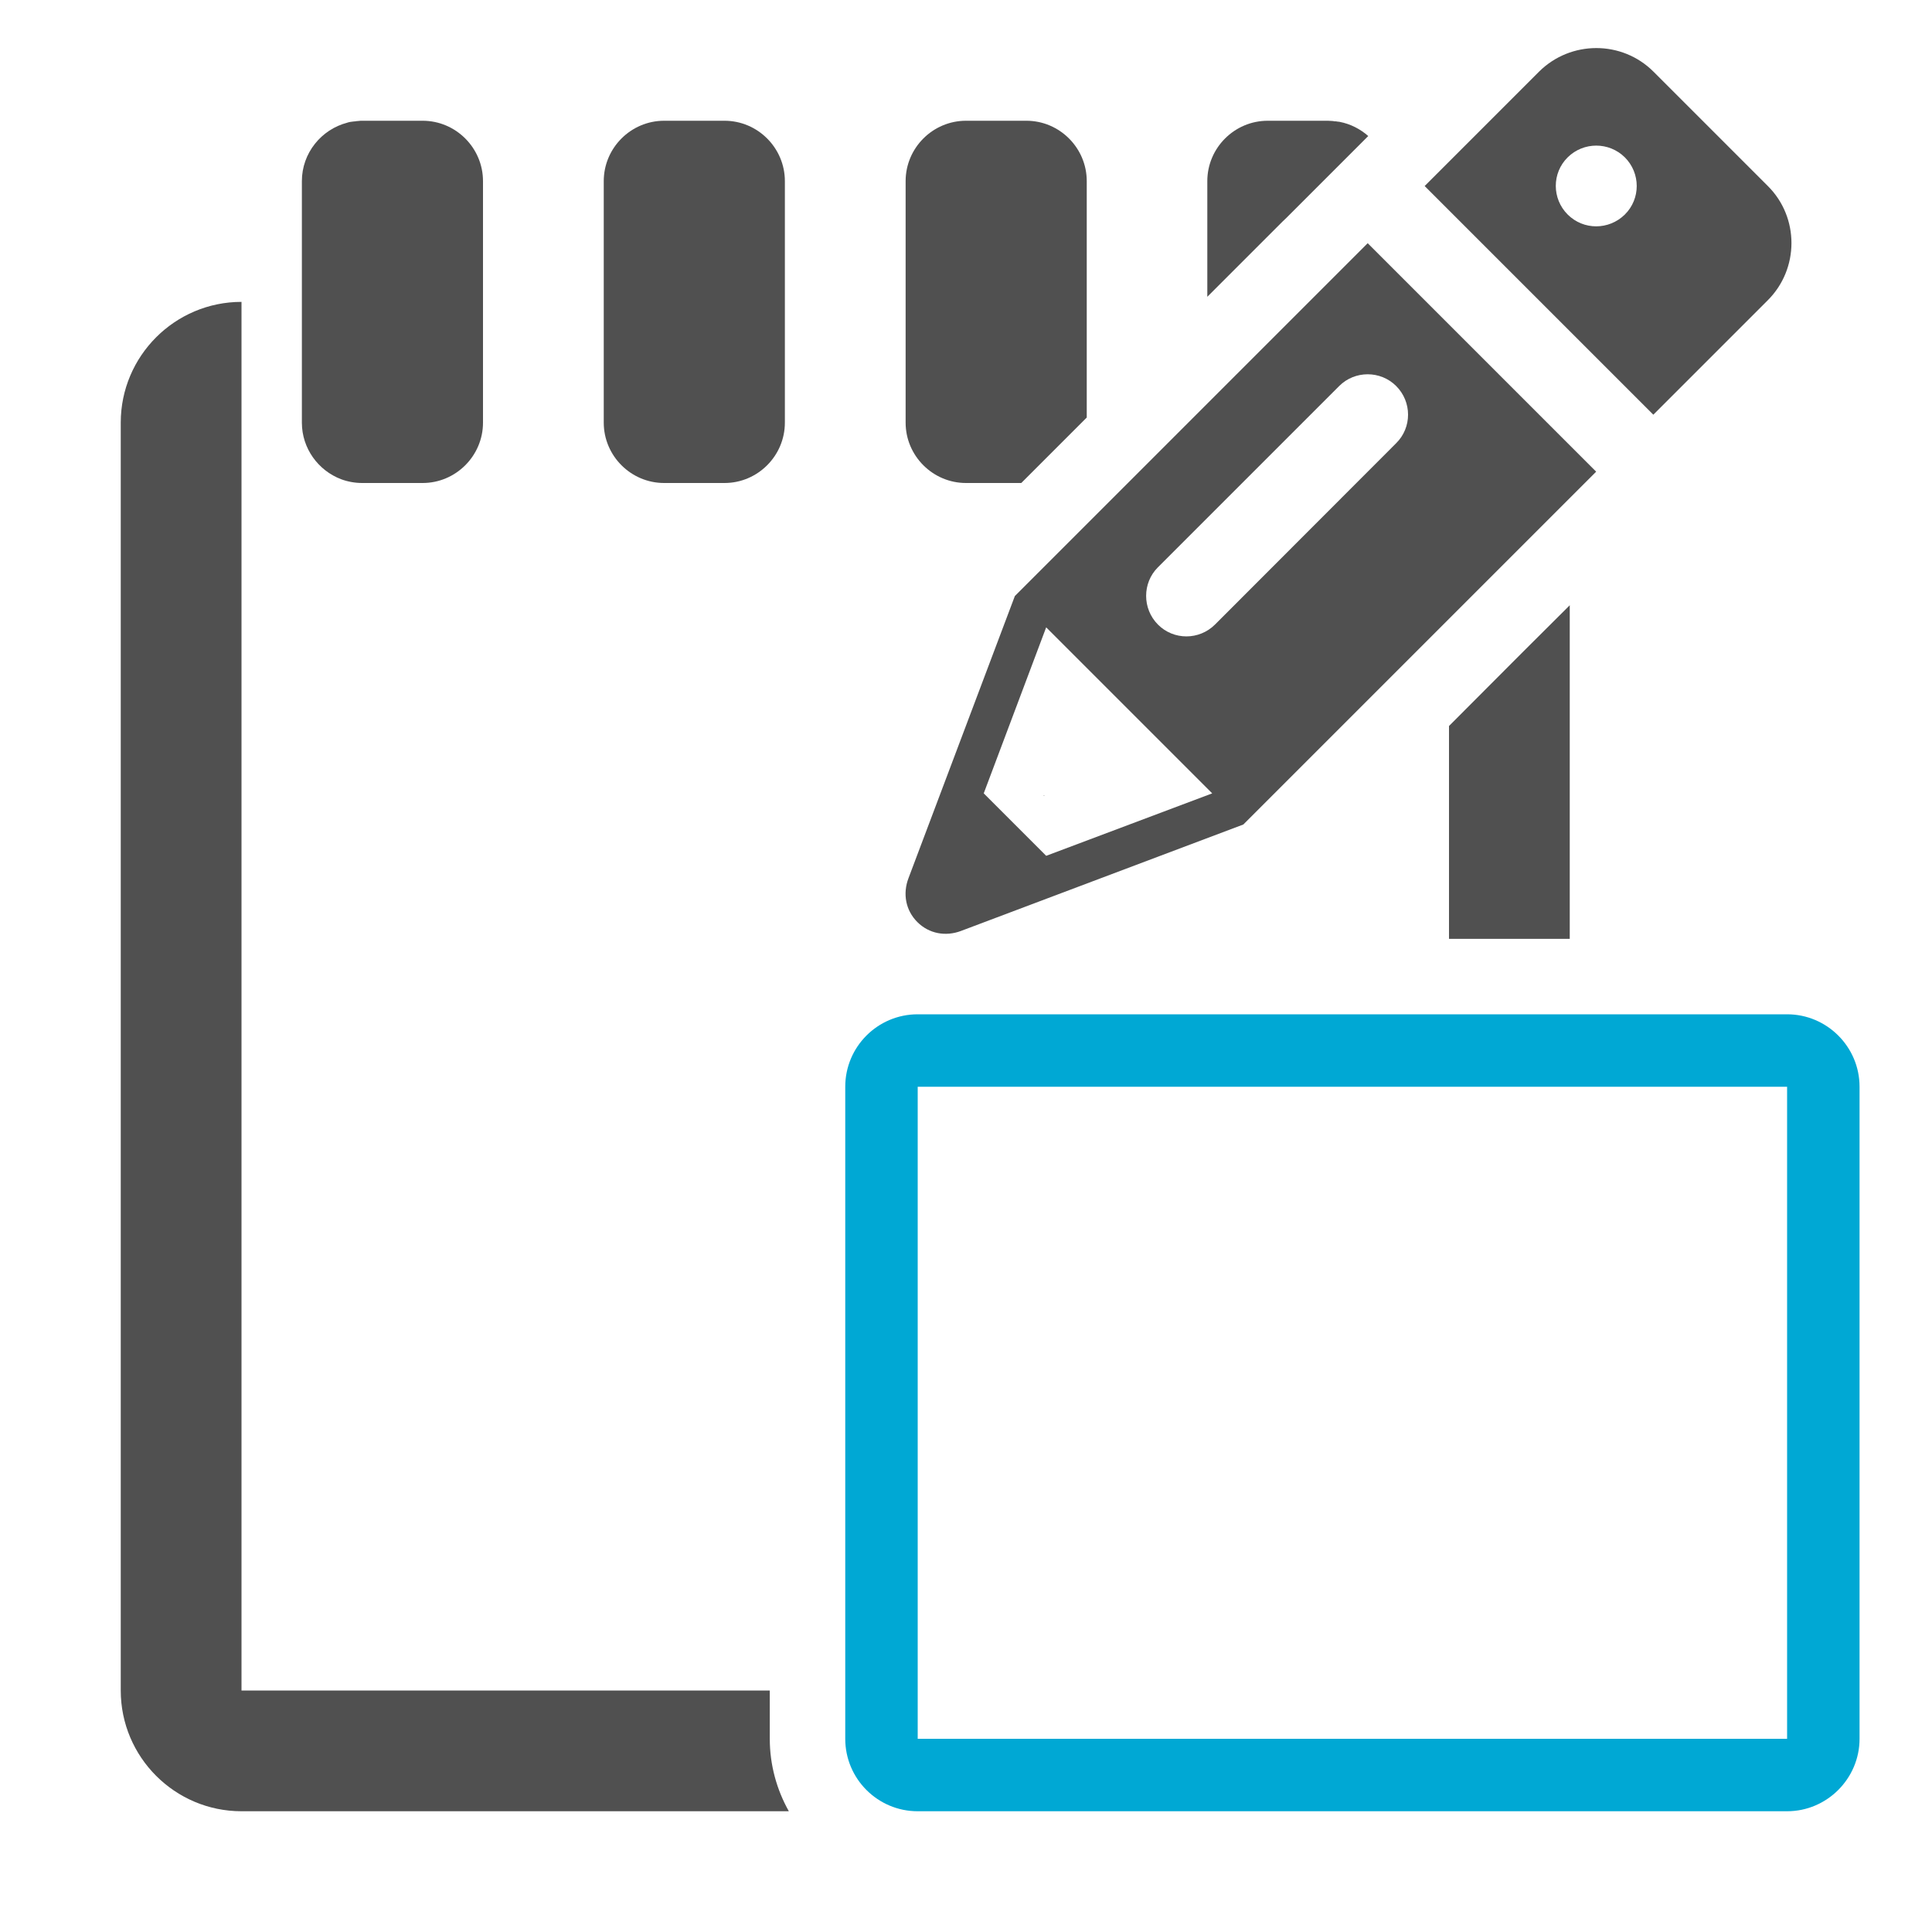
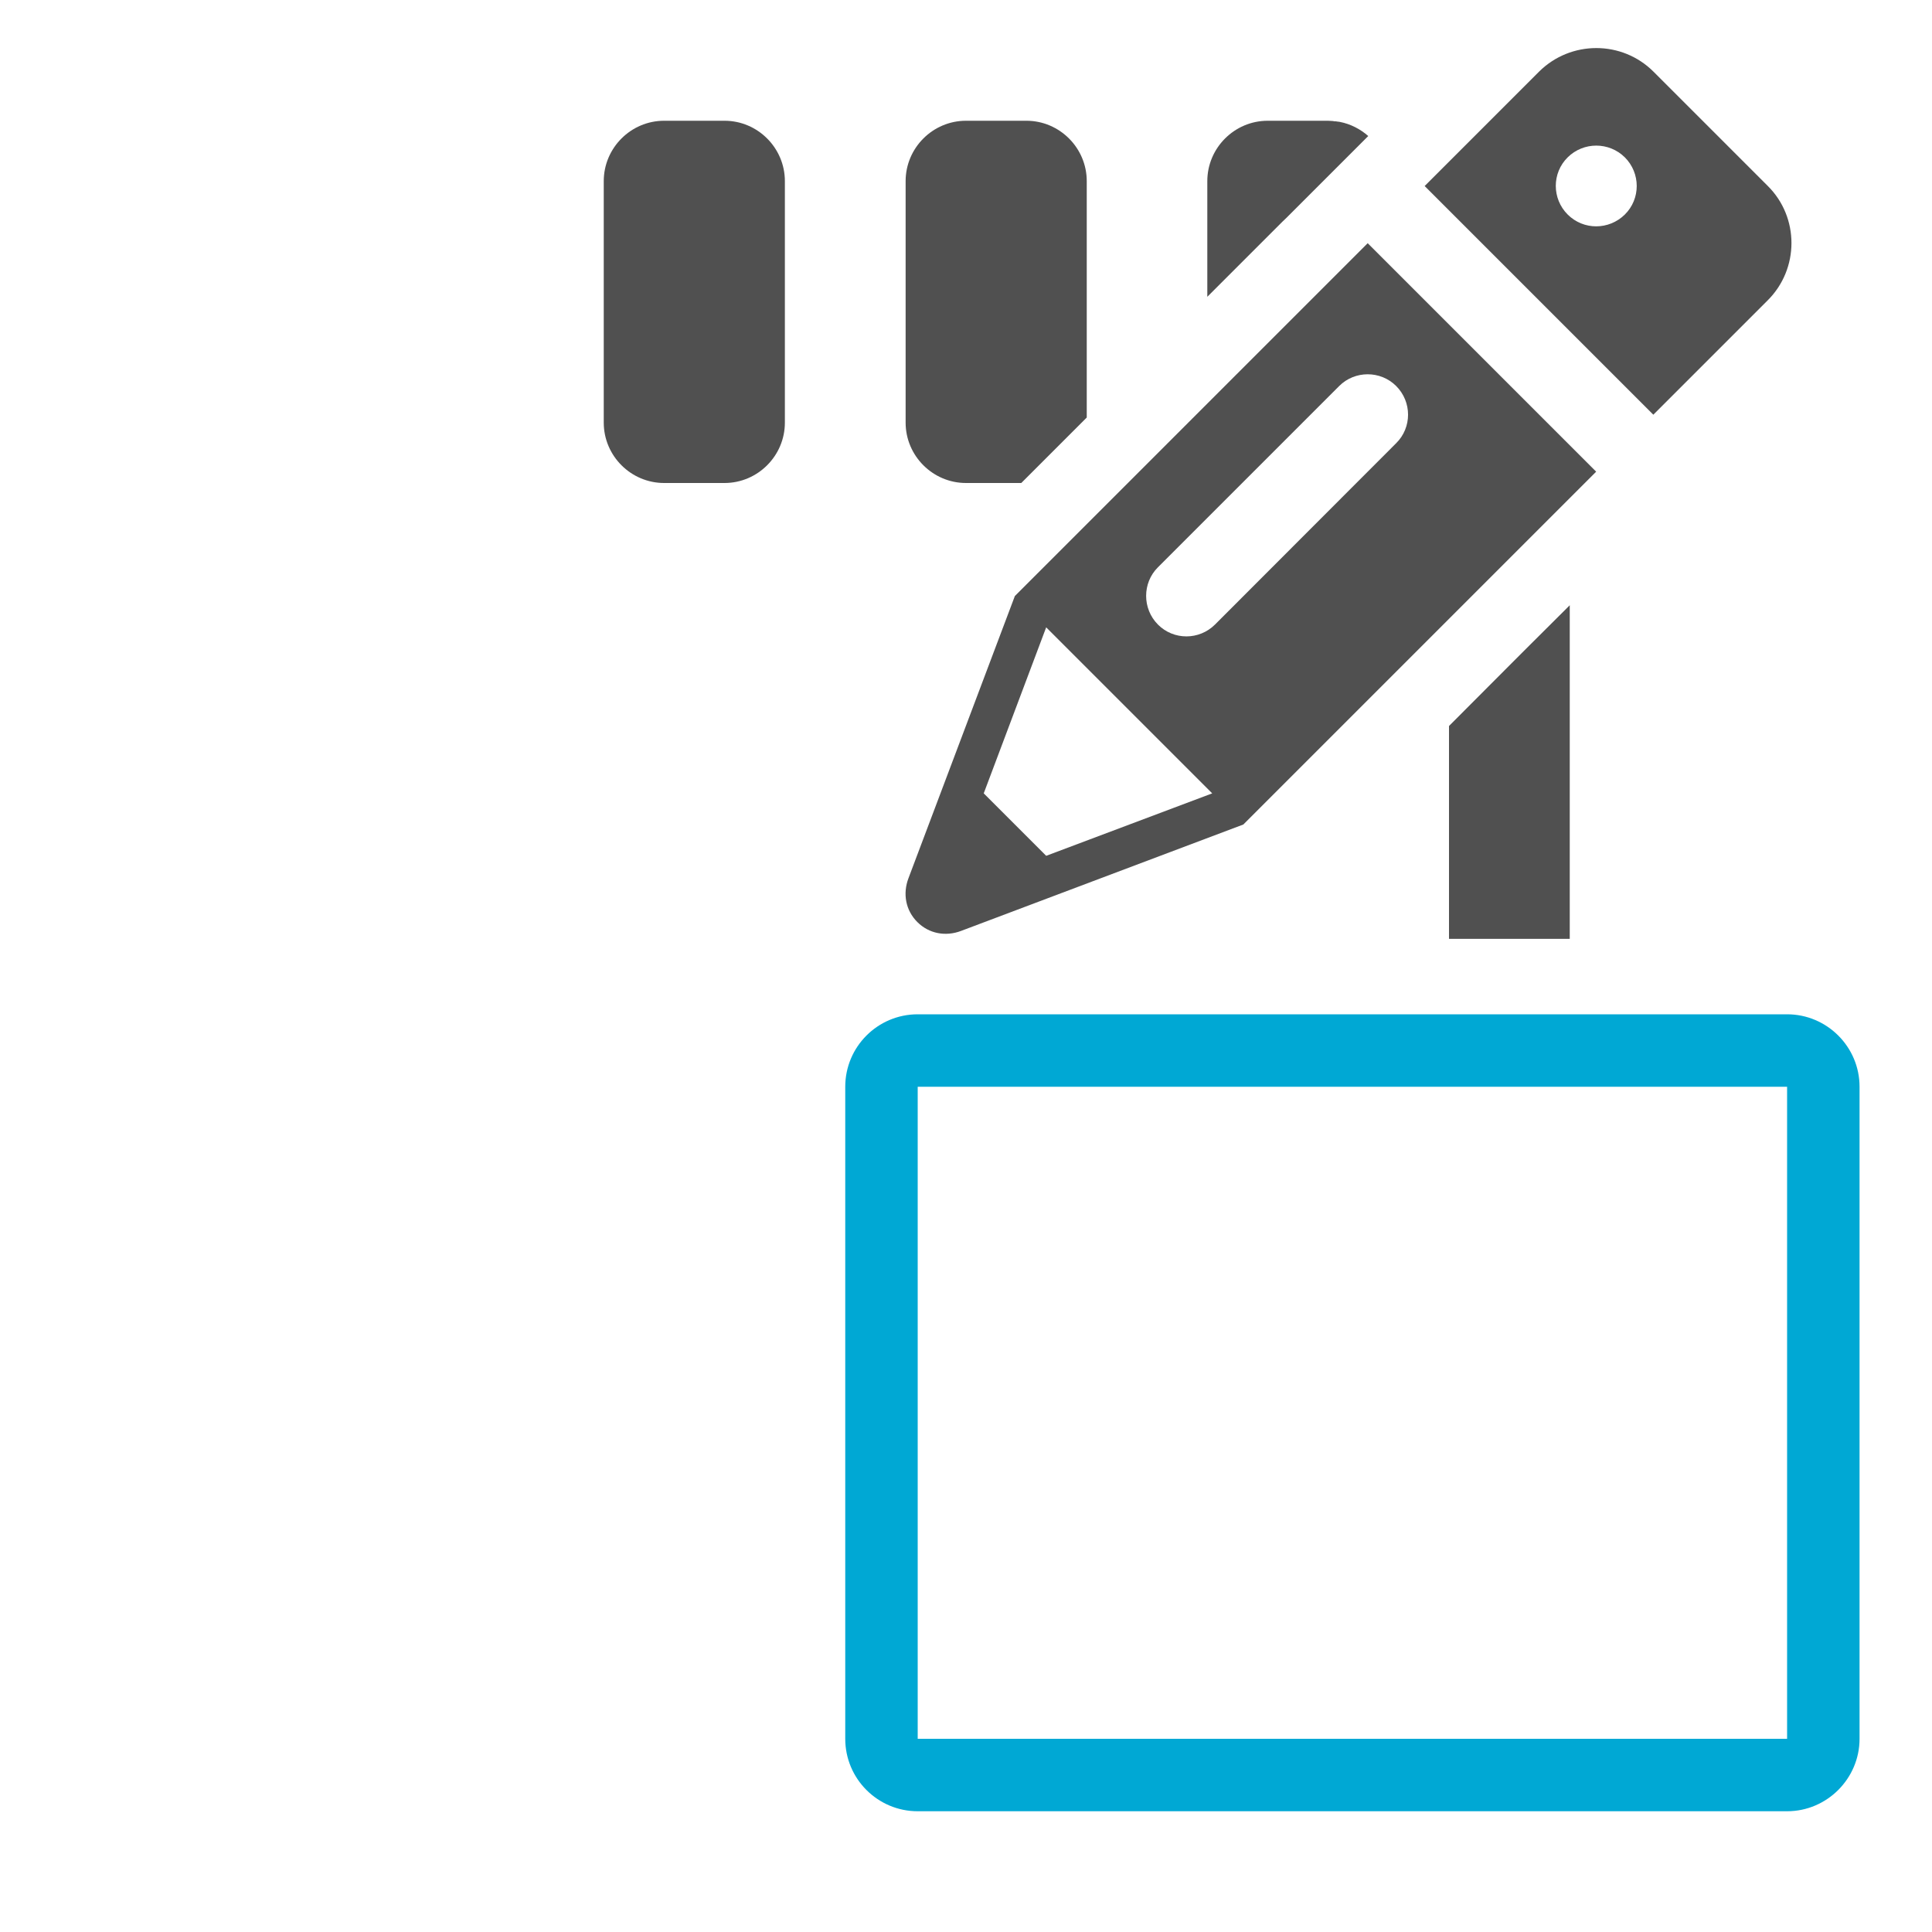
<svg xmlns="http://www.w3.org/2000/svg" version="1.1" id="Layer_1" shape-rendering="geometricPrecision" image-rendering="optimizeQuality" text-rendering="geometricPrecision" x="0px" y="0px" viewBox="0 0 1024 1024" style="enable-background:new 0 0 1024 1024;" xml:space="preserve">
  <style type="text/css">
	.st0{fill:#505050;}
	.st1{display:none;}
	.st2{display:inline;fill:#4CAF50;}
	.st3{display:inline;}
	.st4{fill:none;}
	.st5{fill:#00A8D4;}
</style>
-   <polygon class="st0" points="553.3,421.5 553.2,421.9 553.6,421.7 " />
  <path class="st0" d="M707.4,64.2c0.4,0,0.8,0.1,1.2,0.1C708.2,64.3,707.8,64.2,707.4,64.2z" />
  <path class="st0" d="M709.3,64.5c0.3,0,0.5,0.1,0.8,0.1C709.8,64.5,709.6,64.5,709.3,64.5z" />
  <path class="st0" d="M705.8,64.1c0.4,0,0.7,0.1,1.1,0.1C706.5,64.1,706.1,64.1,705.8,64.1z" />
  <path class="st0" d="M576,200.7V96c0-17.6-14.4-32-32-32h-32c-17.6,0-32,14.4-32,32v128c0,17.6,14.4,32,32,32h8.7h20.6l34.7-34.7  V200.7z" />
  <path class="st0" d="M681.8,115.5L681.8,115.5l28.3-28.3l15.1-15.1c-4.2-3.7-9.4-6.4-15.1-7.5c-0.3,0-0.5-0.1-0.8-0.1  c-0.2,0-0.5-0.1-0.7-0.1c-0.4-0.1-0.8-0.1-1.2-0.1c-0.2,0-0.4,0-0.6-0.1c-0.4,0-0.7-0.1-1.1-0.1c-0.6,0-1.2-0.1-1.8-0.1h-32  c-17.6,0-32,14.4-32,32v40.7v20.6l39.8-39.8L681.8,115.5z" />
-   <path class="st0" d="M224,64h-32c-0.6,0-1.2,0-1.8,0.1c-0.4,0-0.7,0.1-1.1,0.1c-0.2,0-0.4,0-0.6,0.1c-0.4,0-0.8,0.1-1.2,0.1  c-0.01,0-0.024,0.004-0.034,0.005c-0.143,0.002-0.29,0.021-0.432,0.062c-0.082,0.015-0.167,0.033-0.234,0.033  c-0.3,0-0.5,0.1-0.8,0.1c-0.6,0.1-1.1,0.2-1.7,0.4l0.013,0.013C170.303,68.576,160,81.135,160,96v128c0,13.7,8.7,25.4,20.8,30  c3.5,1.3,7.3,2,11.2,2h32c17.6,0,32-14.4,32-32v-45.3v-42V96C256,78.4,241.6,64,224,64z" />
  <path class="st0" d="M384,64h-32c-17.6,0-32,14.4-32,32v104.7V224c0,17.6,14.4,32,32,32h23.3h8.7c17.6,0,32-14.4,32-32V96  C416,78.4,401.6,64,384,64z" />
  <line class="st0" x1="778.8" y1="317.5" x2="768" y2="306.7" />
-   <path class="st0" d="M778.8,317.5" />
  <path class="st0" d="M807,345.7" />
  <line class="st0" x1="807" y1="345.7" x2="832" y2="370.7" />
  <g id="curve0" class="st1">
    <path class="st2" d="M612.2,980c-11,0-21.4-4.3-29.1-12L400.7,785.6c-16.1-16.1-16.1-42.2,0-58.3l76.2-76.2   c7.8-7.8,18.1-12,29.1-12c11,0,21.4,4.3,29.1,12l77,77L859,481.2c7.8-7.8,18.1-12,29.1-12s21.4,4.3,29.1,12l76.2,76.2   c16.1,16.1,16.1,42.2,0,58.3L641.3,968C633.5,975.7,623.2,980,612.2,980z" />
    <path class="st3" d="M888.2,489.3c5.4,0,10.9,2.1,15,6.2l76.2,76.2c8.2,8.2,8.2,21.8,0,30L627.2,953.8c-4.1,4.1-9.6,6.2-15,6.2   s-10.9-2.1-15-6.2L414.8,771.5c-8.2-8.2-8.2-21.8,0-30l76.2-76.2c4.1-4.1,9.6-6.2,15-6.2s10.9,2.1,15,6.2l91.2,91.2l261.1-261.1   C877.3,491.3,882.8,489.3,888.2,489.3 M888.2,449.3c-16.4,0-31.7,6.4-43.3,17.9L612.2,699.9L549.3,637   c-11.5-11.5-26.9-17.9-43.3-17.9c-16.4,0-31.7,6.4-43.3,17.9l-76.2,76.2c-23.9,23.9-23.9,62.7,0,86.6l182.4,182.4   c11.5,11.5,26.9,17.9,43.3,17.9c16.4,0,31.7-6.4,43.3-17.9L1007.7,630c23.9-23.9,23.9-62.7,0-86.6l-76.2-76.2   C920,455.6,904.6,449.3,888.2,449.3L888.2,449.3z" />
  </g>
  <path id="curve2_1_" class="st0" d="M937,98.6L876.4,38c-16.7-16.7-43.9-16.7-60.7,0l-60.6,60.6l121.2,121.2l60.6-60.6  C953.7,142.5,953.7,115.2,937,98.6z M861.2,83.4c8.4,8.4,8.4,22,0,30.3s-21.9,8.4-30.3,0c-8.4-8.4-8.4-22,0-30.3  C839.3,75.1,852.8,75.1,861.2,83.4z" />
  <path id="curve3_1_" class="st0" d="M724.9,128.9l-187,187l-56.4,149.6c-3.1,8.2-1.5,17,4.7,23.2s15,7.8,23.2,4.7L659,437l187-187  L724.9,128.9z M642.5,420.5l-88,33.1l-33.1-33.1l33.1-88L642.5,420.5z M740,204.6L740,204.6c8.4,8.4,8.4,22,0,30.3L644,331  c-8.4,8.4-22,8.4-30.3,0l0,0c-8.3-8.4-8.3-22,0-30.3l96.1-96.1C718.1,196.3,731.7,196.3,740,204.6z" />
-   <rect x="526.4" y="616" class="st4" width="241.6" height="265.6" />
  <rect x="832" y="616" class="st4" width="75.2" height="265.6" />
  <path class="st0" d="M128,896C128,896,128,895.9,128,896L128,896C128,895.9,128,896,128,896z" />
  <polygon class="st0" points="807,345.7 768,384.8 768,461.3 768,497.6 832,497.6 832,397.3 832,370.7 832,320.8 " />
-   <path class="st0" d="M408,896H128.1H128c0,0,0,0,0-0.1l0,0V461.3V224.1V224v-64c-35.3,0-64,28.7-64,64v173.3V896  c0,35.3,28.7,64,64,64h290.1c-6.4-11.4-10.1-24.5-10.1-38.4V896z" />
  <path class="st5" d="M947.2,537.6H486.4c-21.2,0-38.4,17.2-38.4,38.4v345.6c0,21.2,17.2,38.4,38.4,38.4h460.8  c21.1,0,38.4-17.3,38.4-38.4V576C985.6,554.8,968.3,537.6,947.2,537.6z M947.2,921.6H486.4V576h460.8L947.2,921.6L947.2,921.6z" />
</svg>